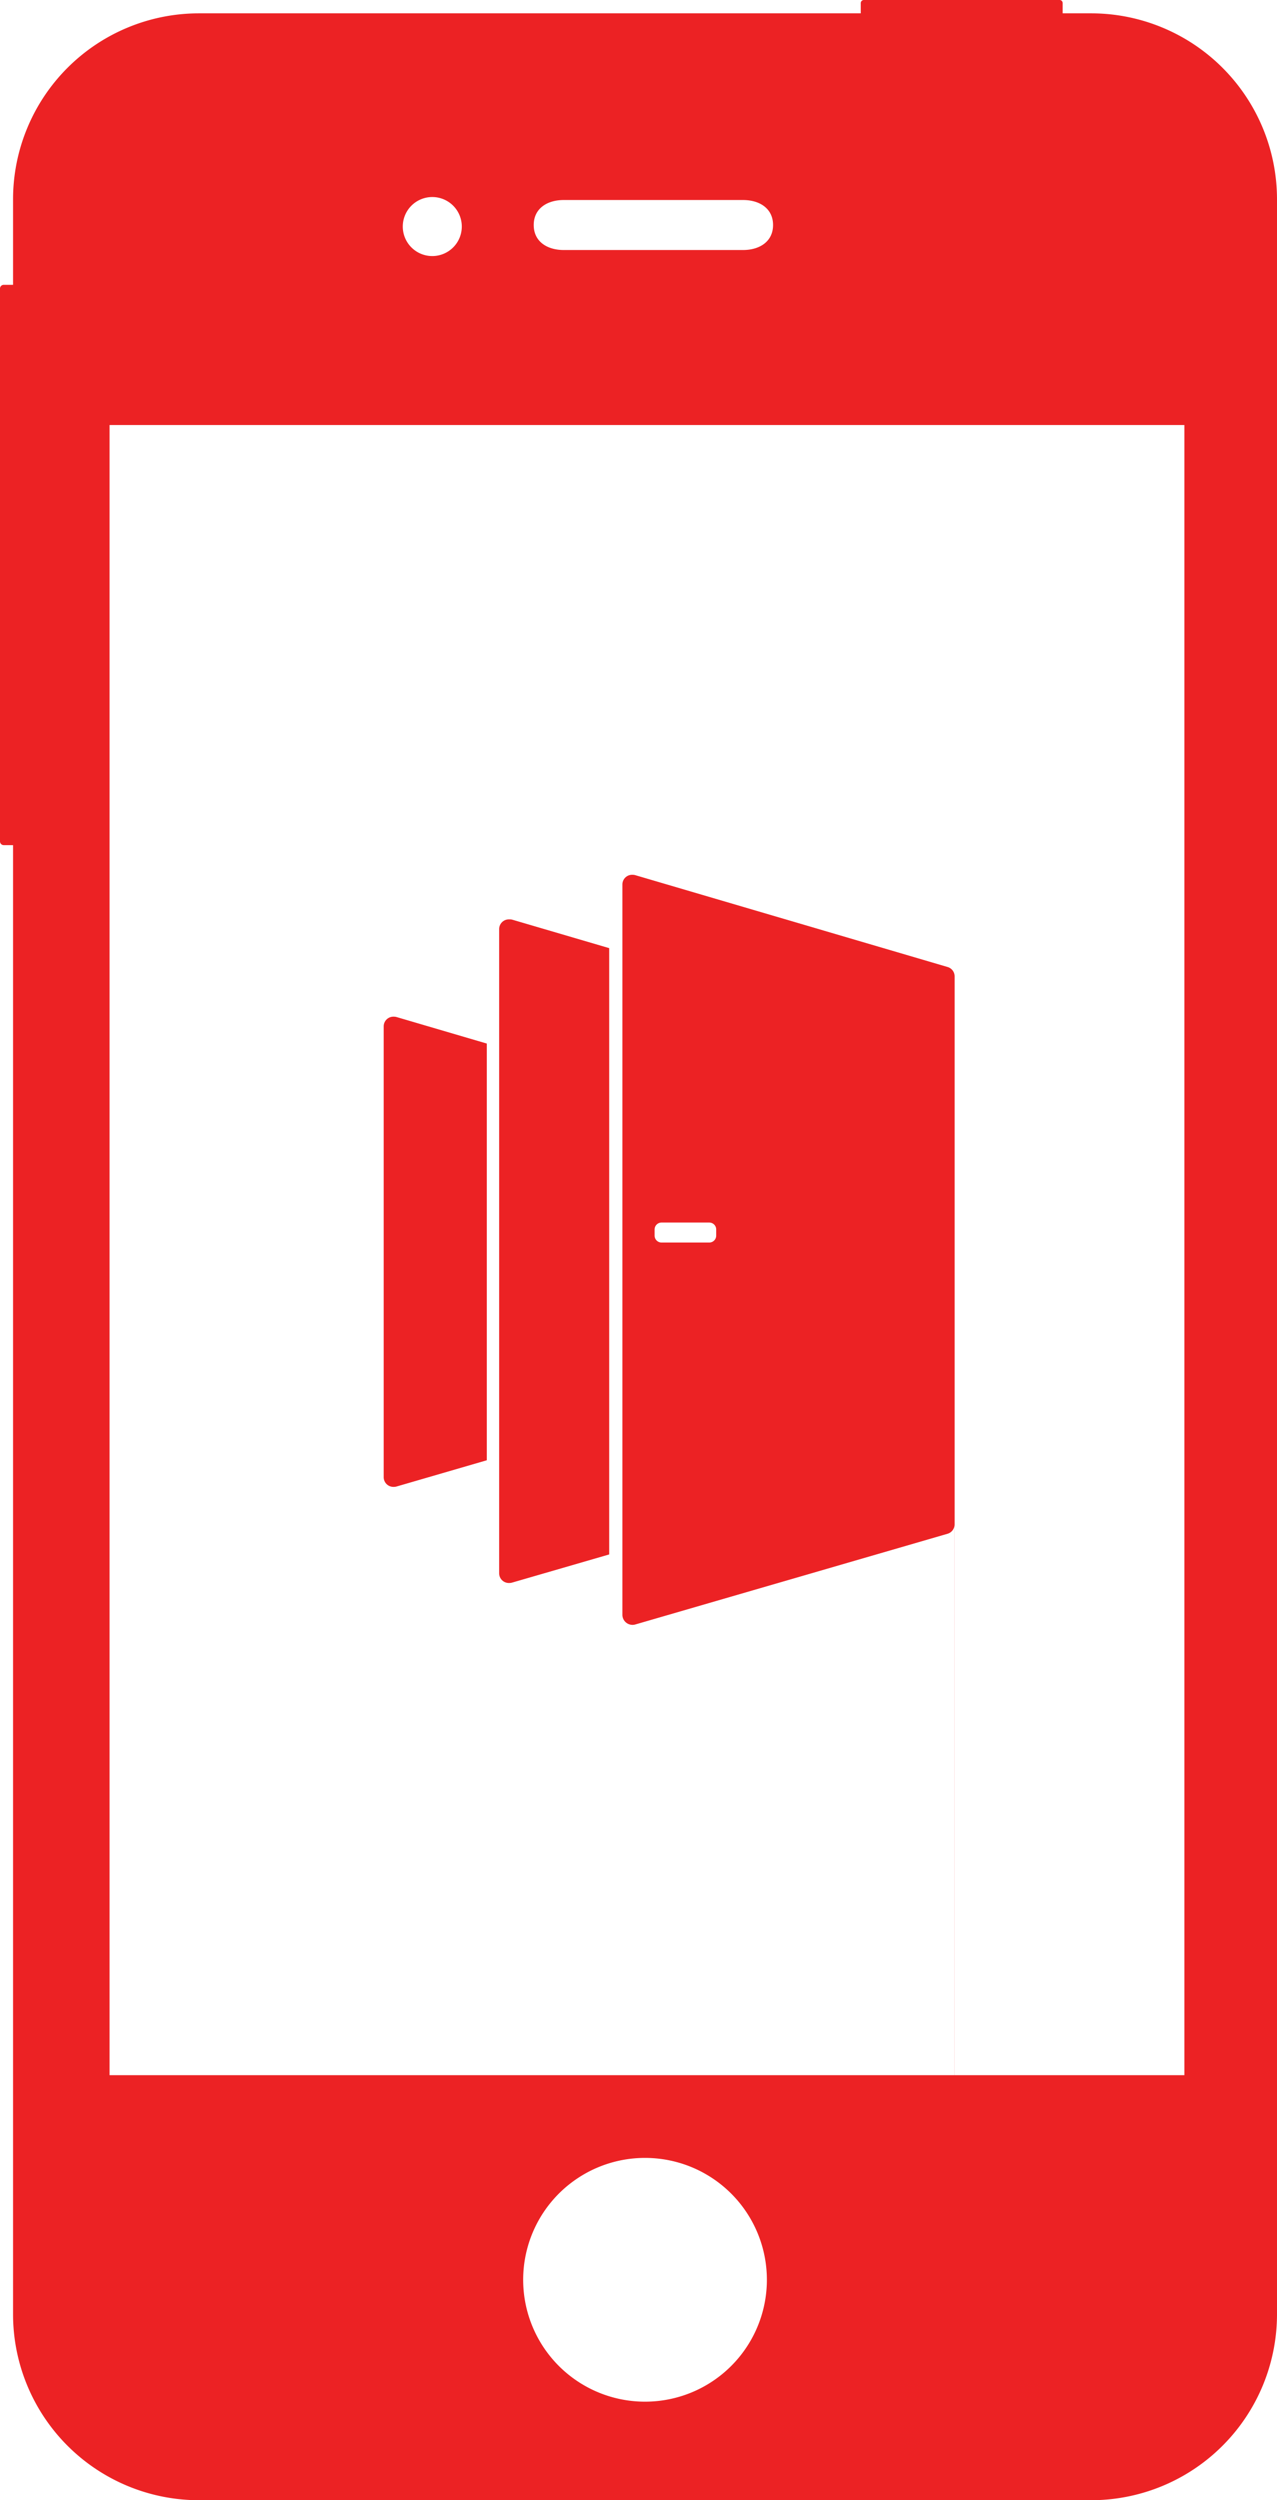
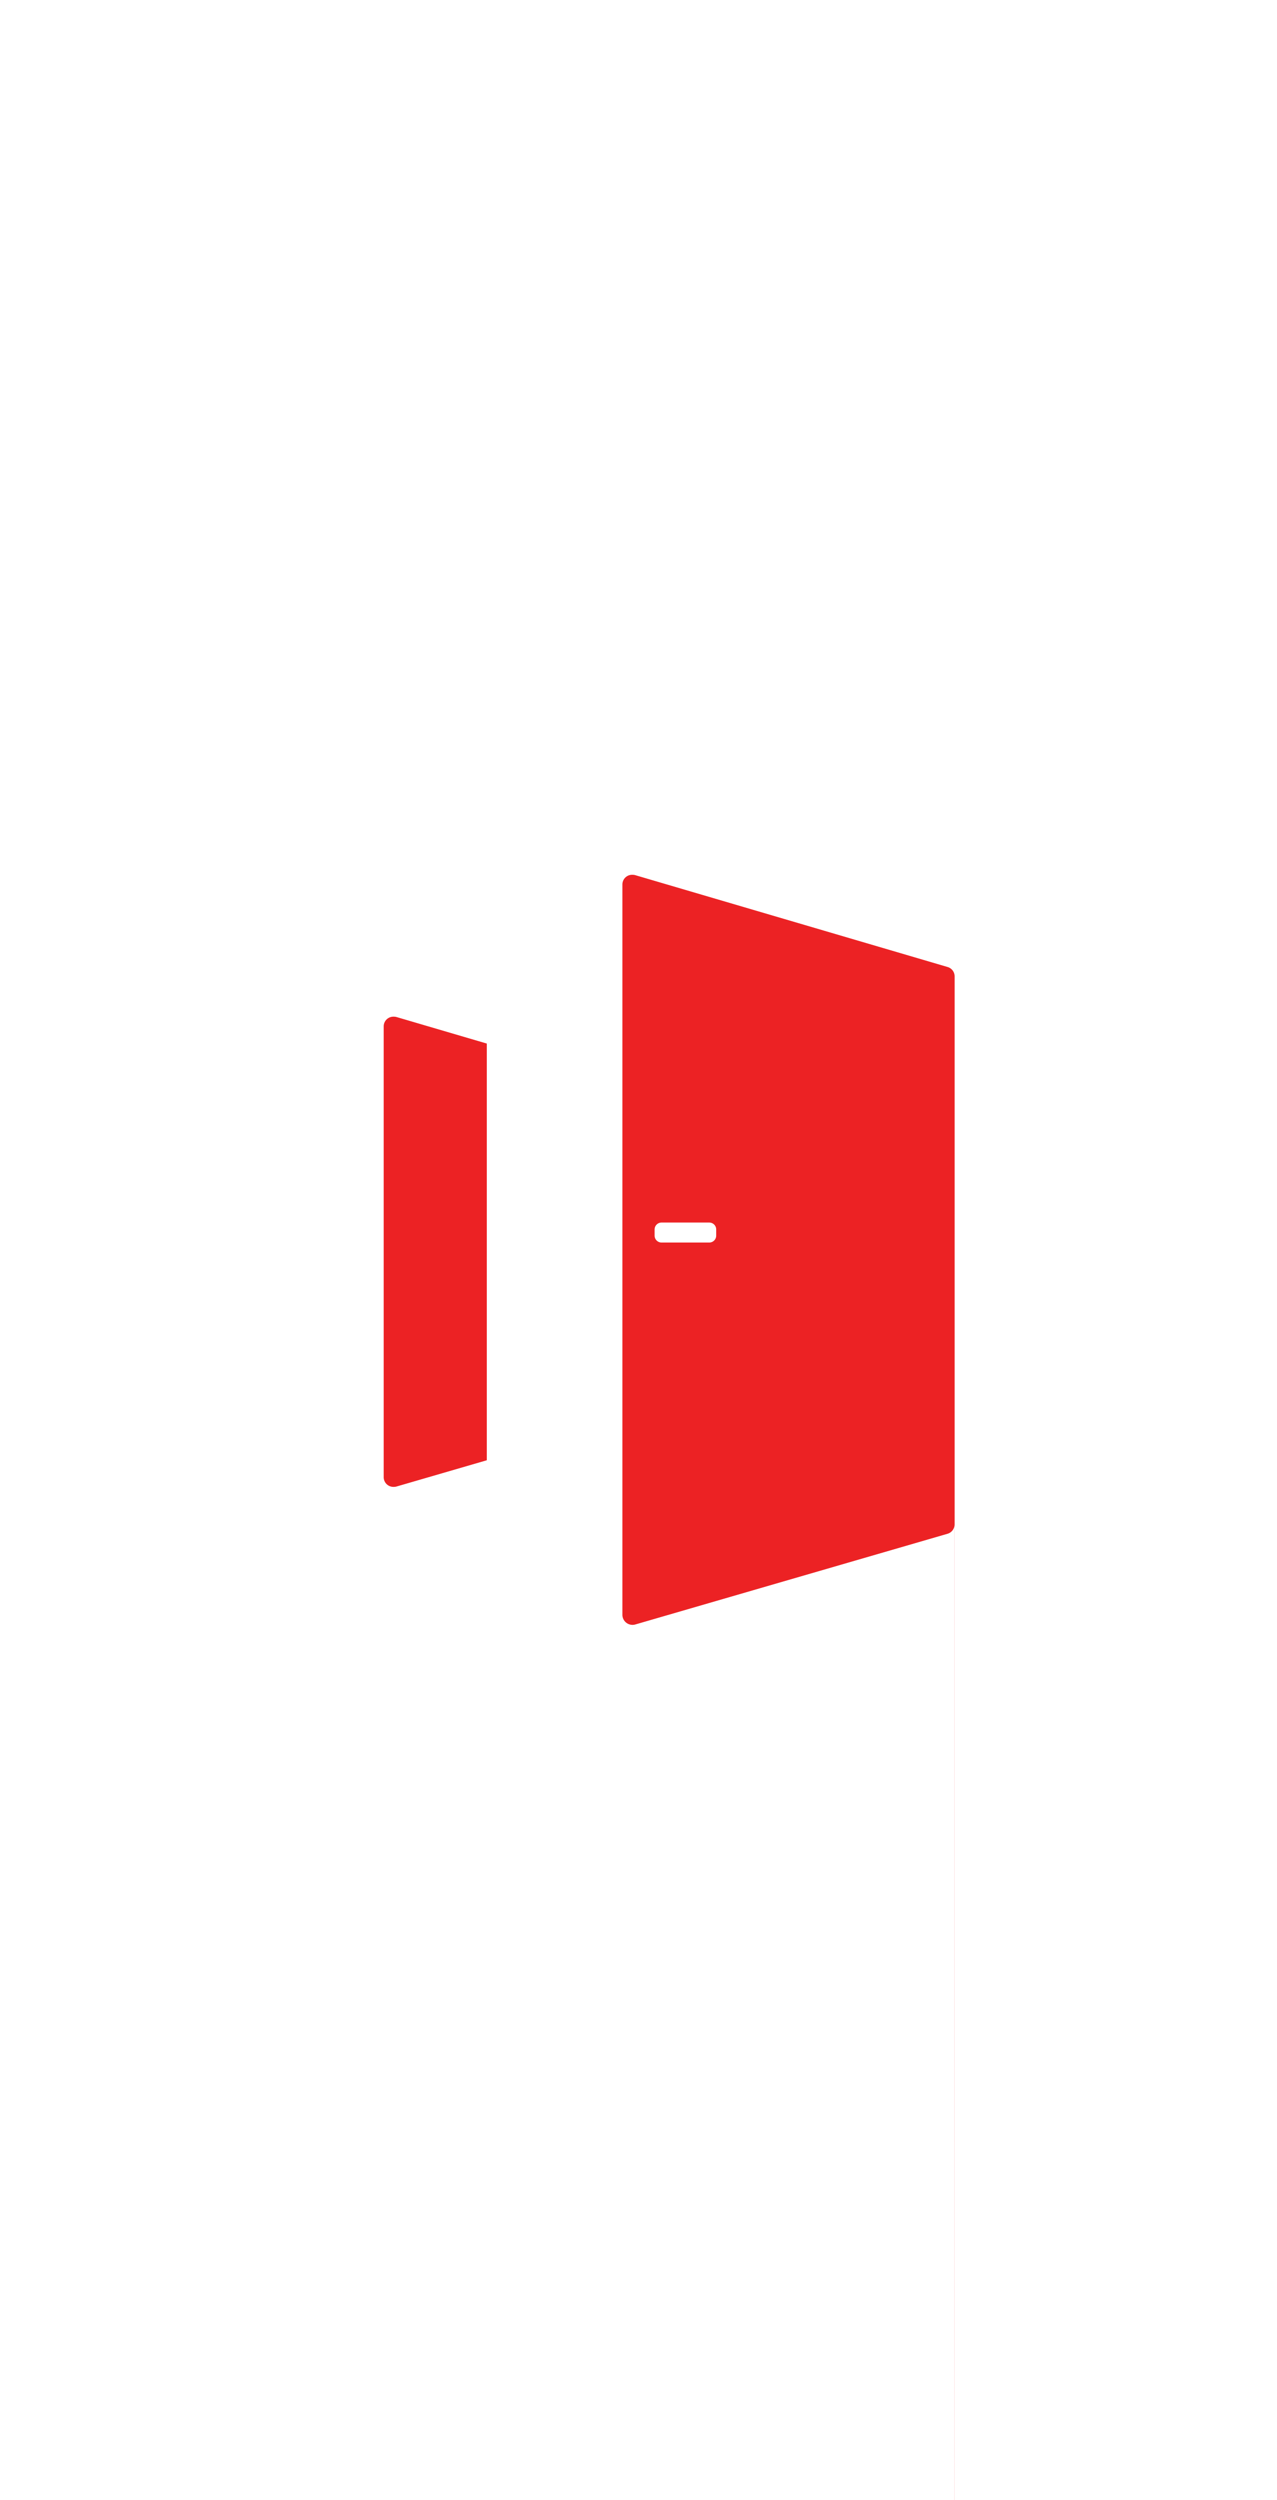
<svg xmlns="http://www.w3.org/2000/svg" width="18.392" height="36" viewBox="0 0 18.392 36">
  <defs>
    <style>.a{fill:#ec2224;}</style>
  </defs>
  <g transform="translate(-753 -40)">
-     <path class="a" d="M42.847,2.871V33.322A2.678,2.678,0,0,1,40.169,36H27.321a2.678,2.678,0,0,1-2.678-2.678V11.841H24.59a.111.111,0,0,1-.111-.111V10.664a.111.111,0,0,1,.111-.111h.053V8.692H24.59a.111.111,0,0,1-.111-.111V7.515A.111.111,0,0,1,24.59,7.4h.053v4.769h-.134a.054.054,0,0,1-.054-.054V4.155a.054.054,0,0,1,.054-.054h.134V2.87A2.678,2.678,0,0,1,27.321.192h9.531V.044A.045.045,0,0,1,36.9,0h2.816a.044.044,0,0,1,.044.044V.192h.413A2.678,2.678,0,0,1,42.847,2.871Zm-9.1,28.2A1.755,1.755,0,1,0,35.5,32.826,1.755,1.755,0,0,0,33.745,31.071ZM32.574,3.6h2.583c.238,0,.432-.122.432-.36s-.194-.36-.432-.36H32.574c-.238,0-.432.122-.432.36S32.335,3.6,32.574,3.6Zm-1.893.087a.425.425,0,1,0-.425-.425A.425.425,0,0,0,30.681,3.687ZM26.033,6.12V29.88h15.48V6.12Z" transform="translate(728.545 40)" />
    <g transform="translate(758.526 52.6)">
      <path class="a" d="M1400.578,553.554a.14.14,0,0,0-.149.14v6.49a.14.14,0,0,0,.149.14.134.134,0,0,0,.036-.005l1.3-.378v-6l-1.3-.382A.125.125,0,0,0,1400.578,553.554Z" transform="translate(-1400.429 -551.515)" />
-       <path class="a" d="M1443.4,517.535a.14.14,0,0,0-.149.14v9.275a.14.14,0,0,0,.149.14.138.138,0,0,0,.036-.005l1.4-.406v-.292h0v-8.146h0v-.292l-1.4-.411A.134.134,0,0,0,1443.4,517.535Z" transform="translate(-1441.588 -516.897)" />
      <path class="a" d="M1493.661,503.7v-1.113a.14.14,0,0,0-.1-.134l-4.5-1.323a.138.138,0,0,0-.036-.005.14.14,0,0,0-.149.14v10.52a.146.146,0,0,0,.184.135l4.5-1.307a.14.14,0,0,0,.1-.135v408.9l-.005-.007v403.7Zm-3.434,2.62a.1.1,0,0,1-.1.1h-.687a.1.1,0,0,1-.1-.1v-.088a.1.1,0,0,1,.1-.1h.687a.1.1,0,0,1,.1.1Z" transform="translate(-1485.438 -501.129)" />
    </g>
  </g>
</svg>